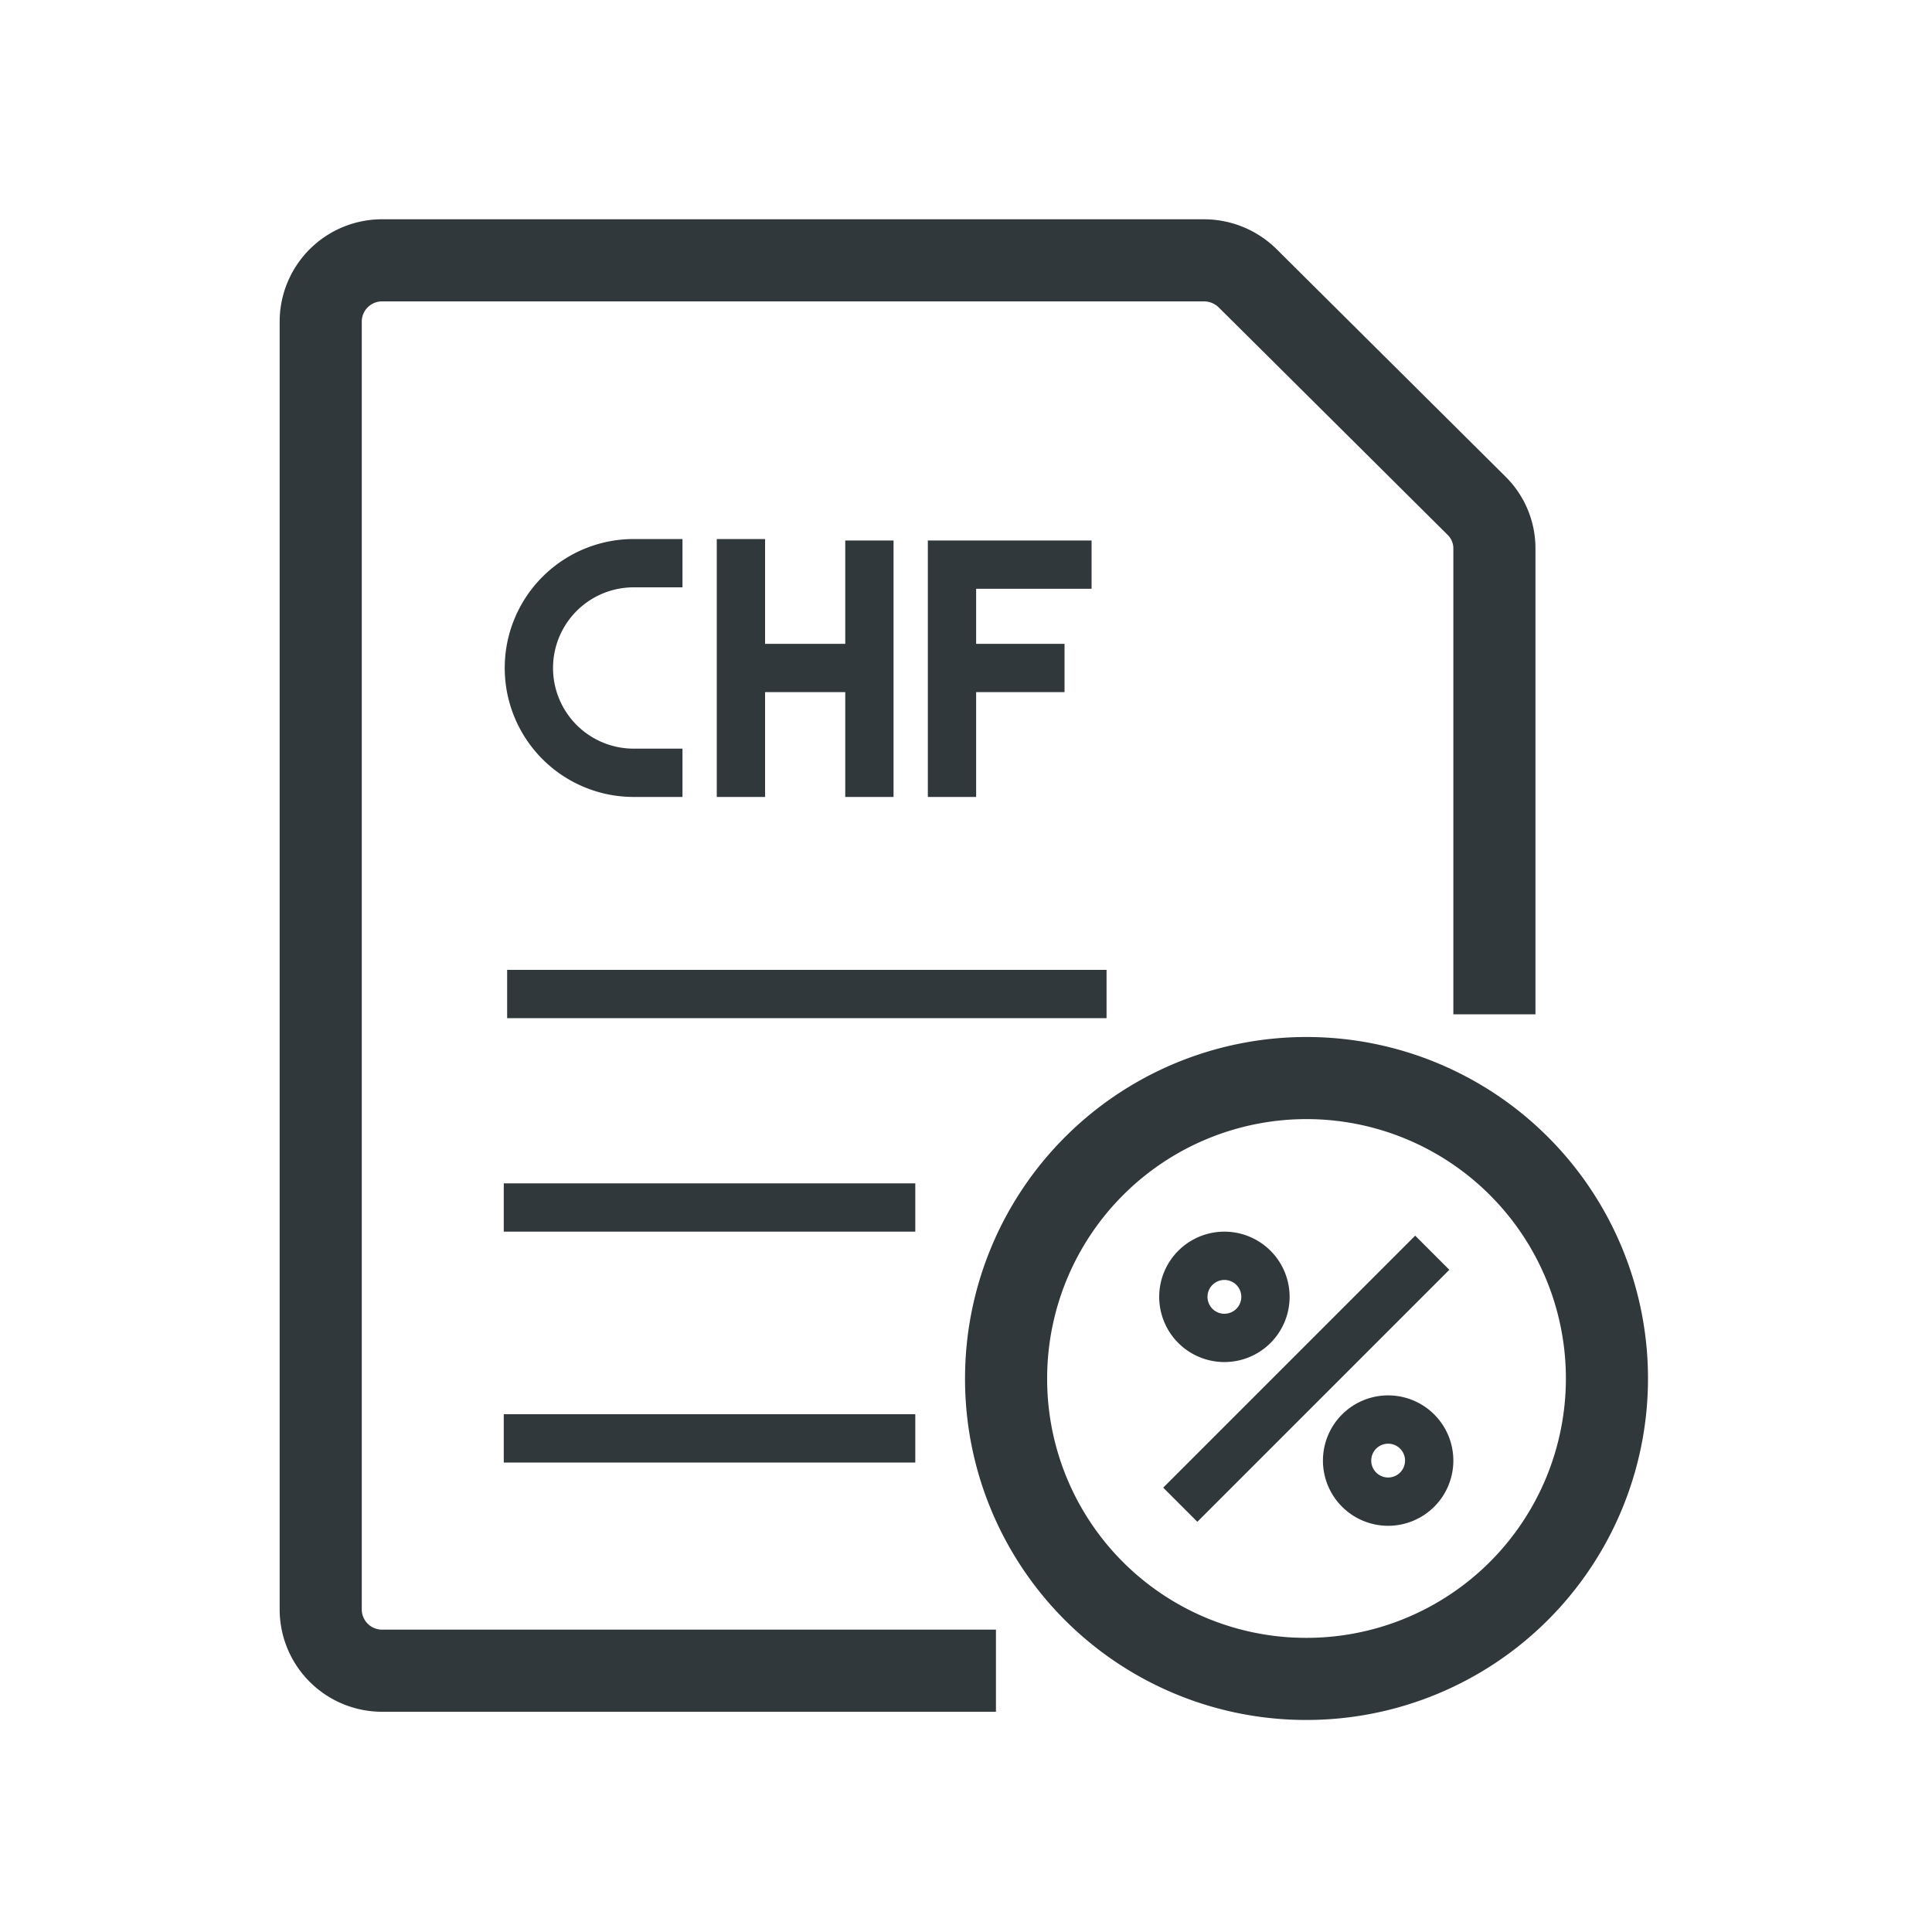
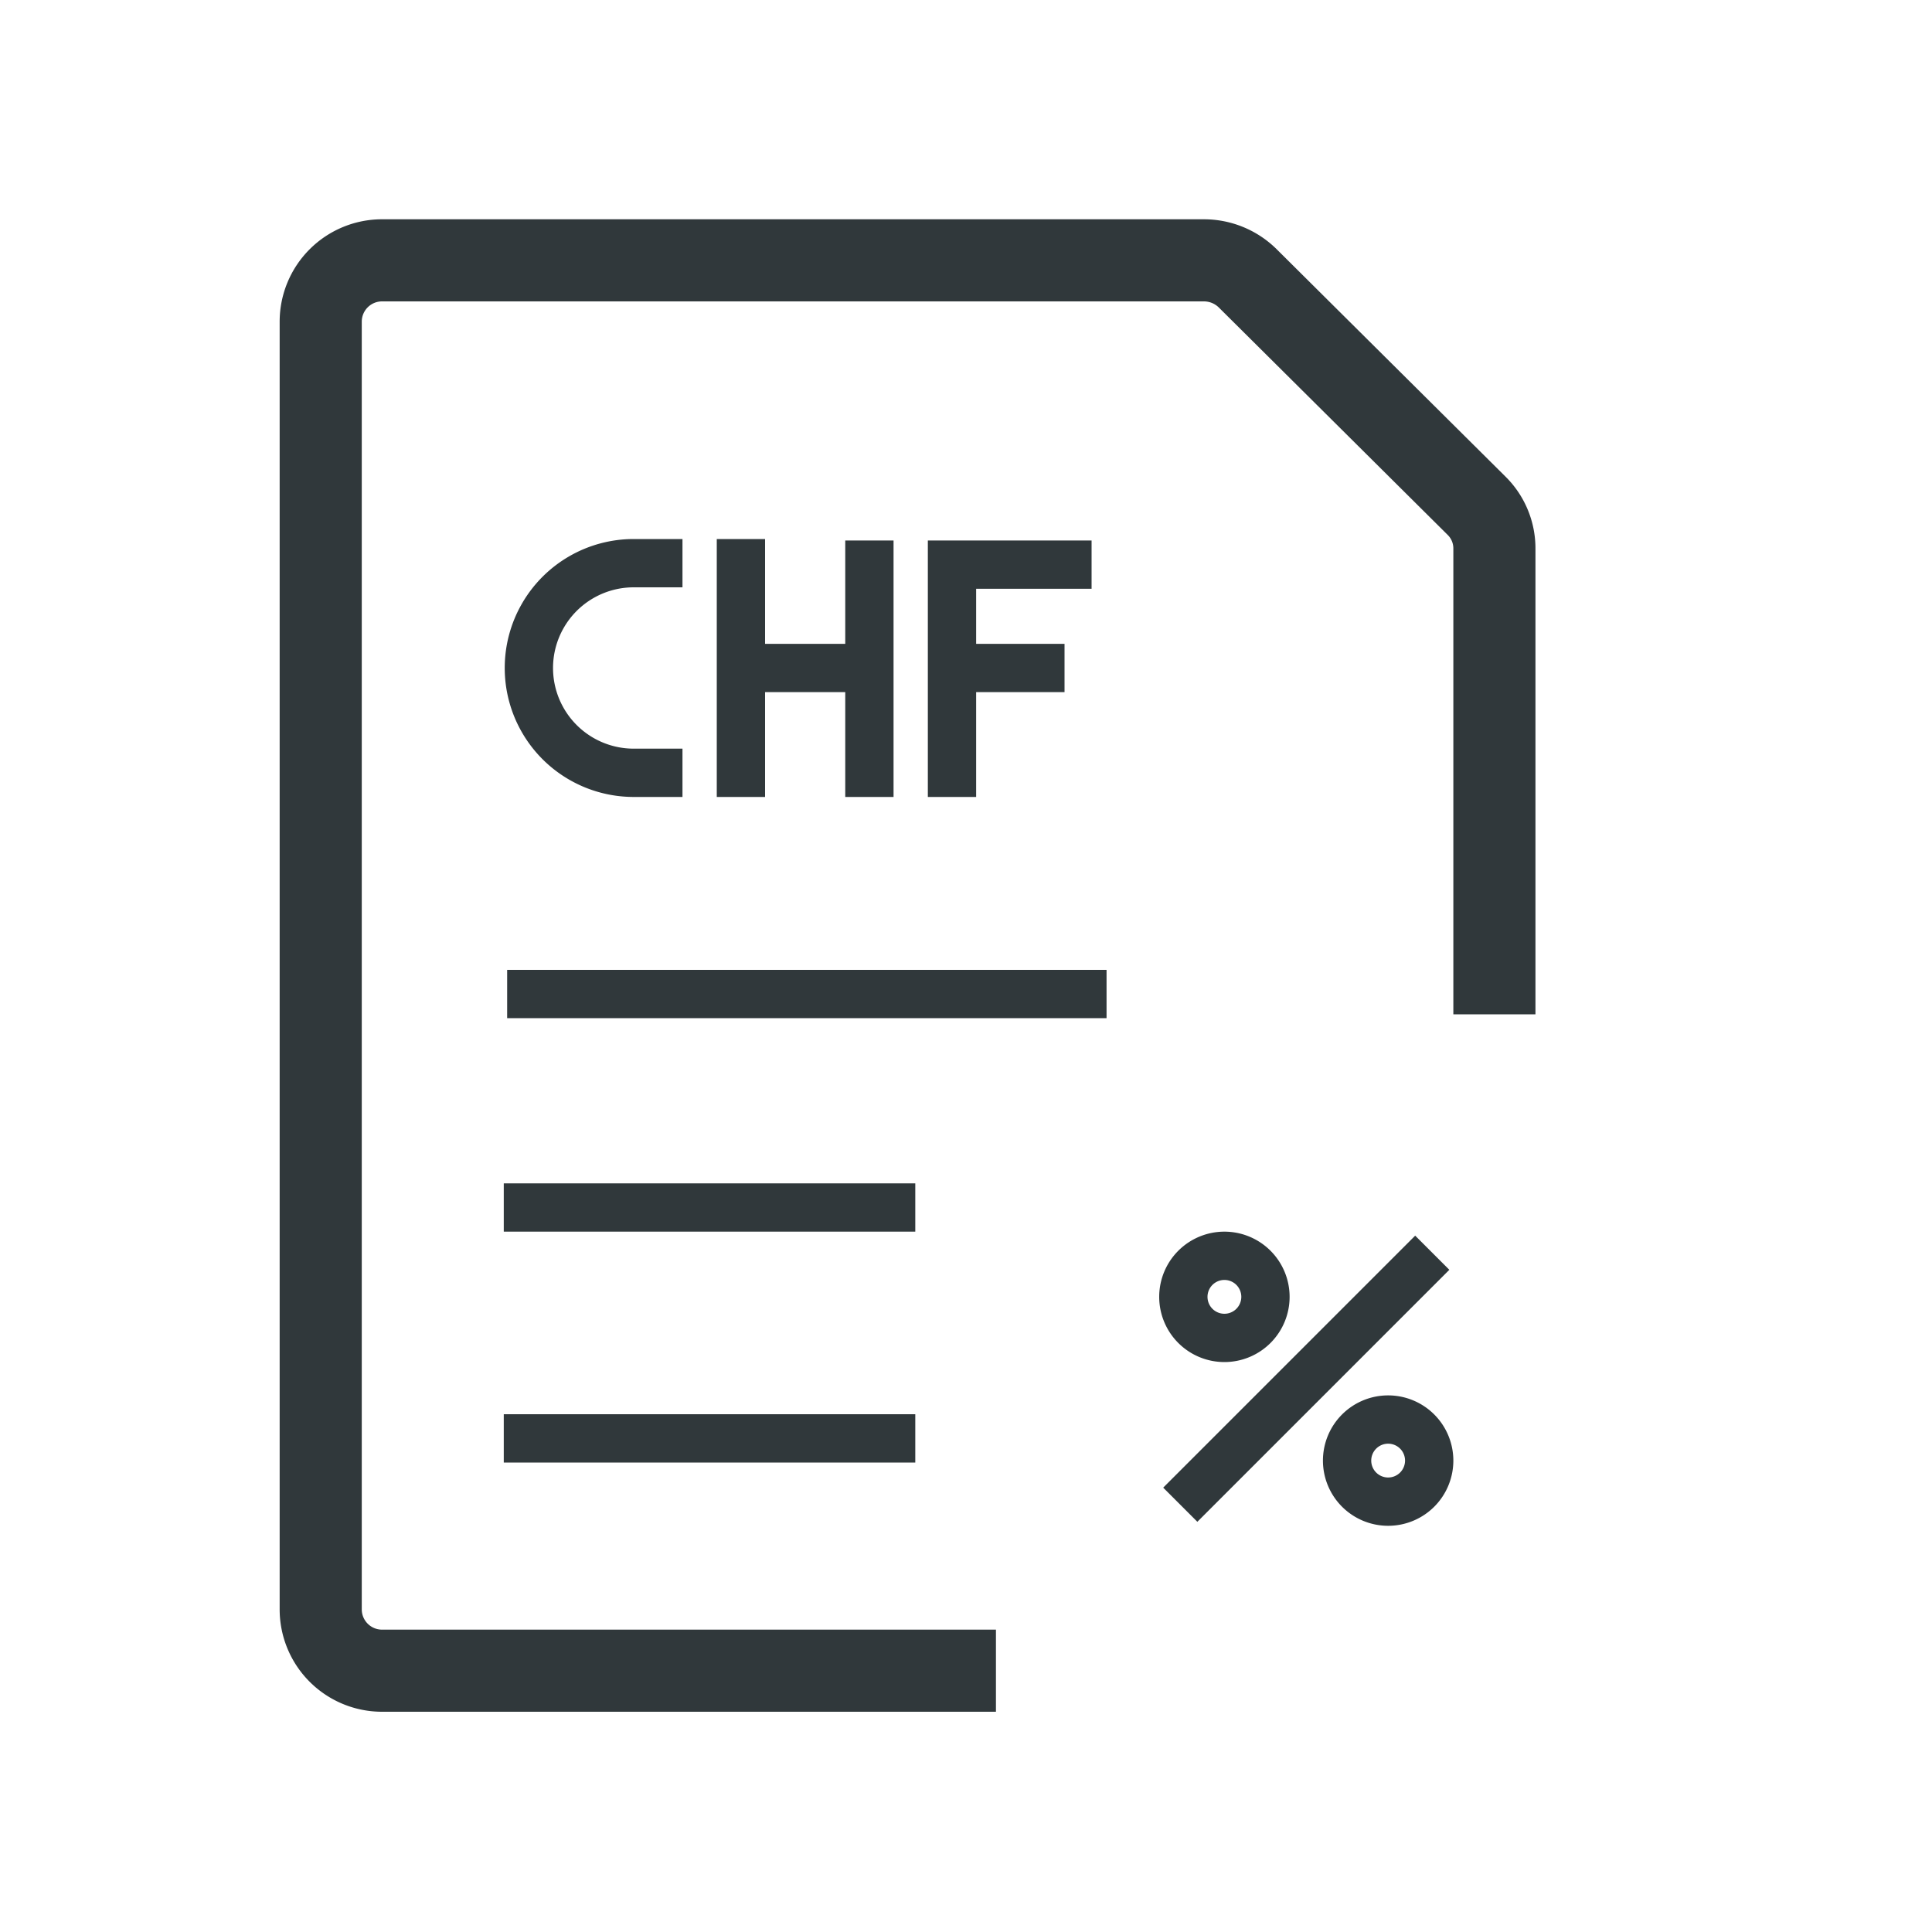
<svg xmlns="http://www.w3.org/2000/svg" id="Icon" viewBox="0 0 40 40">
  <defs>
    <style>.cls-1,.cls-2{fill:none;stroke:#30383b;}.cls-1{stroke-linecap:square;}.cls-2{stroke-miterlimit:10;stroke-width:1.7px;}</style>
  </defs>
  <line class="cls-1" x1="11" y1="20.58" x2="22.41" y2="20.58" />
  <path class="cls-1" d="M28.74,31.09a.85.85,0,1,0-.85-.85A.85.85,0,0,0,28.74,31.09ZM25.35,27.7a.85.85,0,1,0-.85-.85A.85.85,0,0,0,25.35,27.7Zm-.56,3.1,4.51-4.51" />
  <path class="cls-1" d="M22.1,11.69H19.71V16m1.83-2.17H19.71m-6.08-2.17h-.51a2.17,2.17,0,1,0,0,4.34h.51M18,11.69V16m0-2.17H15.34m0-2.17V16M10.93,29.78h7.52M10.93,25h7.52" />
  <path class="cls-2" d="M20.62,34.59H7.92a1.27,1.27,0,0,1-1.28-1.27V6.66A1.27,1.27,0,0,1,7.92,5.39h17a1.29,1.29,0,0,1,.91.37l4.74,4.71a1.24,1.24,0,0,1,.37.89V21" />
-   <path class="cls-2" d="M27.05,34.76a6.22,6.22,0,1,0-6.22-6.22A6.21,6.21,0,0,0,27.05,34.76Z" />
</svg>